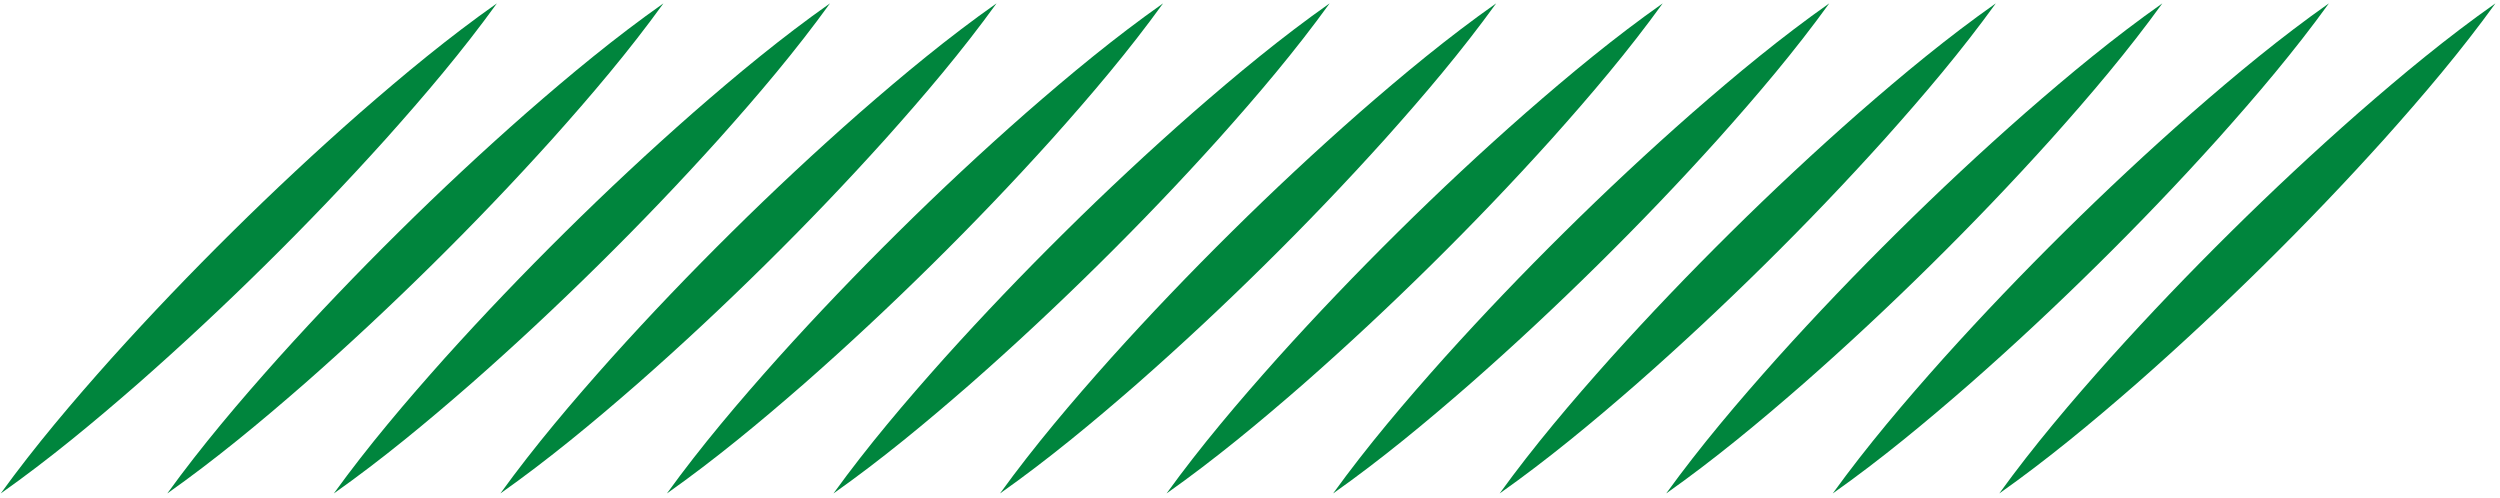
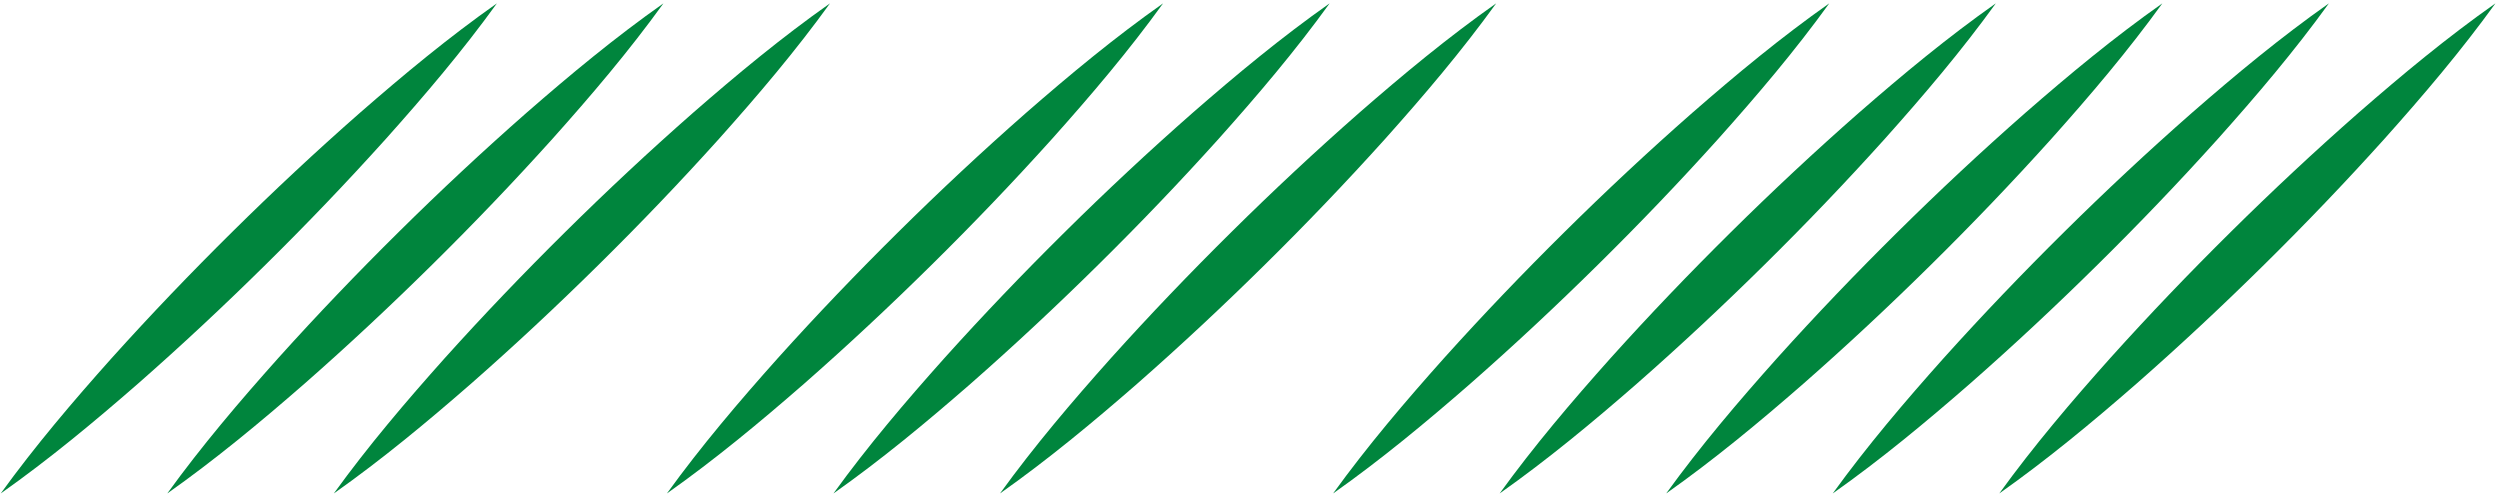
<svg xmlns="http://www.w3.org/2000/svg" width="472px" height="94px" viewBox="0 0 472 94" version="1.1">
  <title>Group 2</title>
  <g id="Page-1" stroke="none" stroke-width="1" fill="none" fill-rule="evenodd">
    <g id="Artboard-5" transform="translate(-1430, -1575)" fill="#00853D">
      <g id="Group-670" transform="translate(18, 1575)">
        <g id="Group-2" transform="translate(1412.138, 0.635)">
          <path d="M-1.13686838e-13,92.53 C6.506,83.535 13.637,75.157 20.957,66.966 C28.302,58.8 35.894,50.877 43.696,43.163 C51.498,35.447 59.519,27.948 67.786,20.692 C76.077,13.46 84.56,6.418 93.675,0 C87.177,9.004 80.048,17.383 72.726,25.573 C65.38,33.738 57.79,41.662 49.978,49.367 C42.168,57.075 34.147,64.573 25.881,71.829 C17.587,79.059 9.106,86.103 -1.13686838e-13,92.53" id="Fill-644" />
          <path d="M31.444,92.53 C37.95,83.535 45.081,75.157 52.401,66.966 C59.746,58.8 67.338,50.877 75.14,43.163 C82.942,35.447 90.963,27.948 99.23,20.692 C107.521,13.46 116.004,6.418 125.119,0 C118.621,9.004 111.492,17.383 104.17,25.573 C96.824,33.738 89.233,41.662 81.422,49.367 C73.612,57.075 65.591,64.573 57.325,71.829 C49.031,79.059 40.55,86.103 31.444,92.53" id="Fill-646" />
          <path d="M62.888,92.53 C69.394,83.535 76.525,75.157 83.845,66.966 C91.19,58.8 98.782,50.877 106.584,43.163 C114.386,35.447 122.407,27.948 130.673,20.692 C138.965,13.46 147.448,6.418 156.563,0 C150.065,9.004 142.936,17.383 135.614,25.573 C128.268,33.738 120.677,41.662 112.866,49.367 C105.056,57.075 97.035,64.573 88.768,71.829 C80.475,79.059 71.994,86.103 62.888,92.53" id="Fill-648" />
-           <path d="M94.331,92.53 C100.837,83.535 107.968,75.157 115.288,66.966 C122.633,58.8 130.225,50.877 138.027,43.163 C145.829,35.447 153.85,27.948 162.117,20.692 C170.408,13.46 178.891,6.418 188.006,0 C181.508,9.004 174.379,17.383 167.057,25.573 C159.711,33.738 152.12,41.662 144.309,49.367 C136.499,57.075 128.478,64.573 120.211,71.829 C111.918,79.059 103.437,86.103 94.331,92.53" id="Fill-650" />
          <path d="M125.775,92.53 C132.281,83.535 139.412,75.157 146.732,66.966 C154.077,58.8 161.669,50.877 169.471,43.163 C177.273,35.447 185.294,27.948 193.561,20.692 C201.852,13.46 210.335,6.418 219.45,0 C212.952,9.004 205.823,17.383 198.501,25.573 C191.155,33.738 183.564,41.662 175.753,49.367 C167.943,57.075 159.922,64.573 151.656,71.829 C143.362,79.059 134.881,86.103 125.775,92.53" id="Fill-652" />
          <path d="M157.219,92.53 C163.725,83.535 170.856,75.157 178.176,66.966 C185.521,58.8 193.113,50.877 200.915,43.163 C208.717,35.447 216.738,27.948 225.005,20.692 C233.296,13.46 241.779,6.418 250.894,0 C244.396,9.004 237.267,17.383 229.945,25.573 C222.599,33.738 215.008,41.662 207.197,49.367 C199.387,57.075 191.366,64.573 183.099,71.829 C174.806,79.059 166.325,86.103 157.219,92.53" id="Fill-654" />
          <path d="M188.663,92.53 C195.169,83.535 202.3,75.157 209.62,66.966 C216.965,58.8 224.557,50.877 232.359,43.163 C240.161,35.447 248.182,27.948 256.449,20.692 C264.74,13.46 273.223,6.418 282.338,0 C275.84,9.004 268.711,17.383 261.389,25.573 C254.043,33.738 246.452,41.662 238.641,49.367 C230.831,57.075 222.81,64.573 214.543,71.829 C206.25,79.059 197.769,86.103 188.663,92.53" id="Fill-656" />
-           <path d="M220.107,92.53 C226.613,83.535 233.744,75.157 241.064,66.966 C248.409,58.8 256.001,50.877 263.803,43.163 C271.605,35.447 279.626,27.948 287.893,20.692 C296.184,13.46 304.667,6.418 313.782,0 C307.284,9.004 300.155,17.383 292.833,25.573 C285.487,33.738 277.896,41.662 270.085,49.367 C262.275,57.075 254.254,64.573 245.987,71.829 C237.694,79.059 229.213,86.103 220.107,92.53" id="Fill-658" />
          <path d="M251.55,92.53 C258.056,83.535 265.187,75.157 272.507,66.966 C279.852,58.8 287.444,50.877 295.246,43.163 C303.048,35.447 311.069,27.948 319.336,20.692 C327.627,13.46 336.11,6.418 345.225,0 C338.727,9.004 331.598,17.383 324.276,25.573 C316.93,33.738 309.339,41.662 301.528,49.367 C293.718,57.075 285.697,64.573 277.43,71.829 C269.137,79.059 260.656,86.103 251.55,92.53" id="Fill-660" />
          <path d="M282.994,92.53 C289.5,83.535 296.631,75.157 303.951,66.966 C311.296,58.8 318.888,50.877 326.69,43.163 C334.492,35.447 342.513,27.948 350.78,20.692 C359.071,13.46 367.554,6.418 376.669,0 C370.171,9.004 363.042,17.383 355.72,25.573 C348.374,33.738 340.783,41.662 332.972,49.367 C325.162,57.075 317.141,64.573 308.874,71.829 C300.581,79.059 292.1,86.103 282.994,92.53" id="Fill-662" />
          <path d="M314.438,92.53 C320.944,83.535 328.075,75.157 335.395,66.966 C342.74,58.8 350.332,50.877 358.134,43.163 C365.936,35.447 373.957,27.948 382.224,20.692 C390.515,13.46 398.998,6.418 408.113,0 C401.615,9.004 394.486,17.383 387.164,25.573 C379.818,33.738 372.227,41.662 364.416,49.367 C356.606,57.075 348.585,64.573 340.318,71.829 C332.025,79.059 323.544,86.103 314.438,92.53" id="Fill-664" />
          <path d="M345.882,92.53 C352.388,83.535 359.519,75.157 366.839,66.966 C374.184,58.8 381.776,50.877 389.578,43.163 C397.38,35.447 405.401,27.948 413.668,20.692 C421.959,13.46 430.442,6.418 439.557,0 C433.059,9.004 425.93,17.383 418.608,25.573 C411.262,33.738 403.671,41.662 395.86,49.367 C388.05,57.075 380.029,64.573 371.762,71.829 C363.469,79.059 354.988,86.103 345.882,92.53" id="Fill-666" />
          <path d="M377.325,92.53 C383.831,83.535 390.962,75.157 398.282,66.966 C405.627,58.8 413.219,50.877 421.021,43.163 C428.823,35.447 436.844,27.948 445.111,20.692 C453.402,13.46 461.885,6.418 471,0 C464.502,9.004 457.373,17.383 450.051,25.573 C442.705,33.738 435.114,41.662 427.303,49.367 C419.493,57.075 411.472,64.573 403.205,71.829 C394.912,79.059 386.431,86.103 377.325,92.53" id="Fill-668" />
        </g>
      </g>
    </g>
  </g>
</svg>